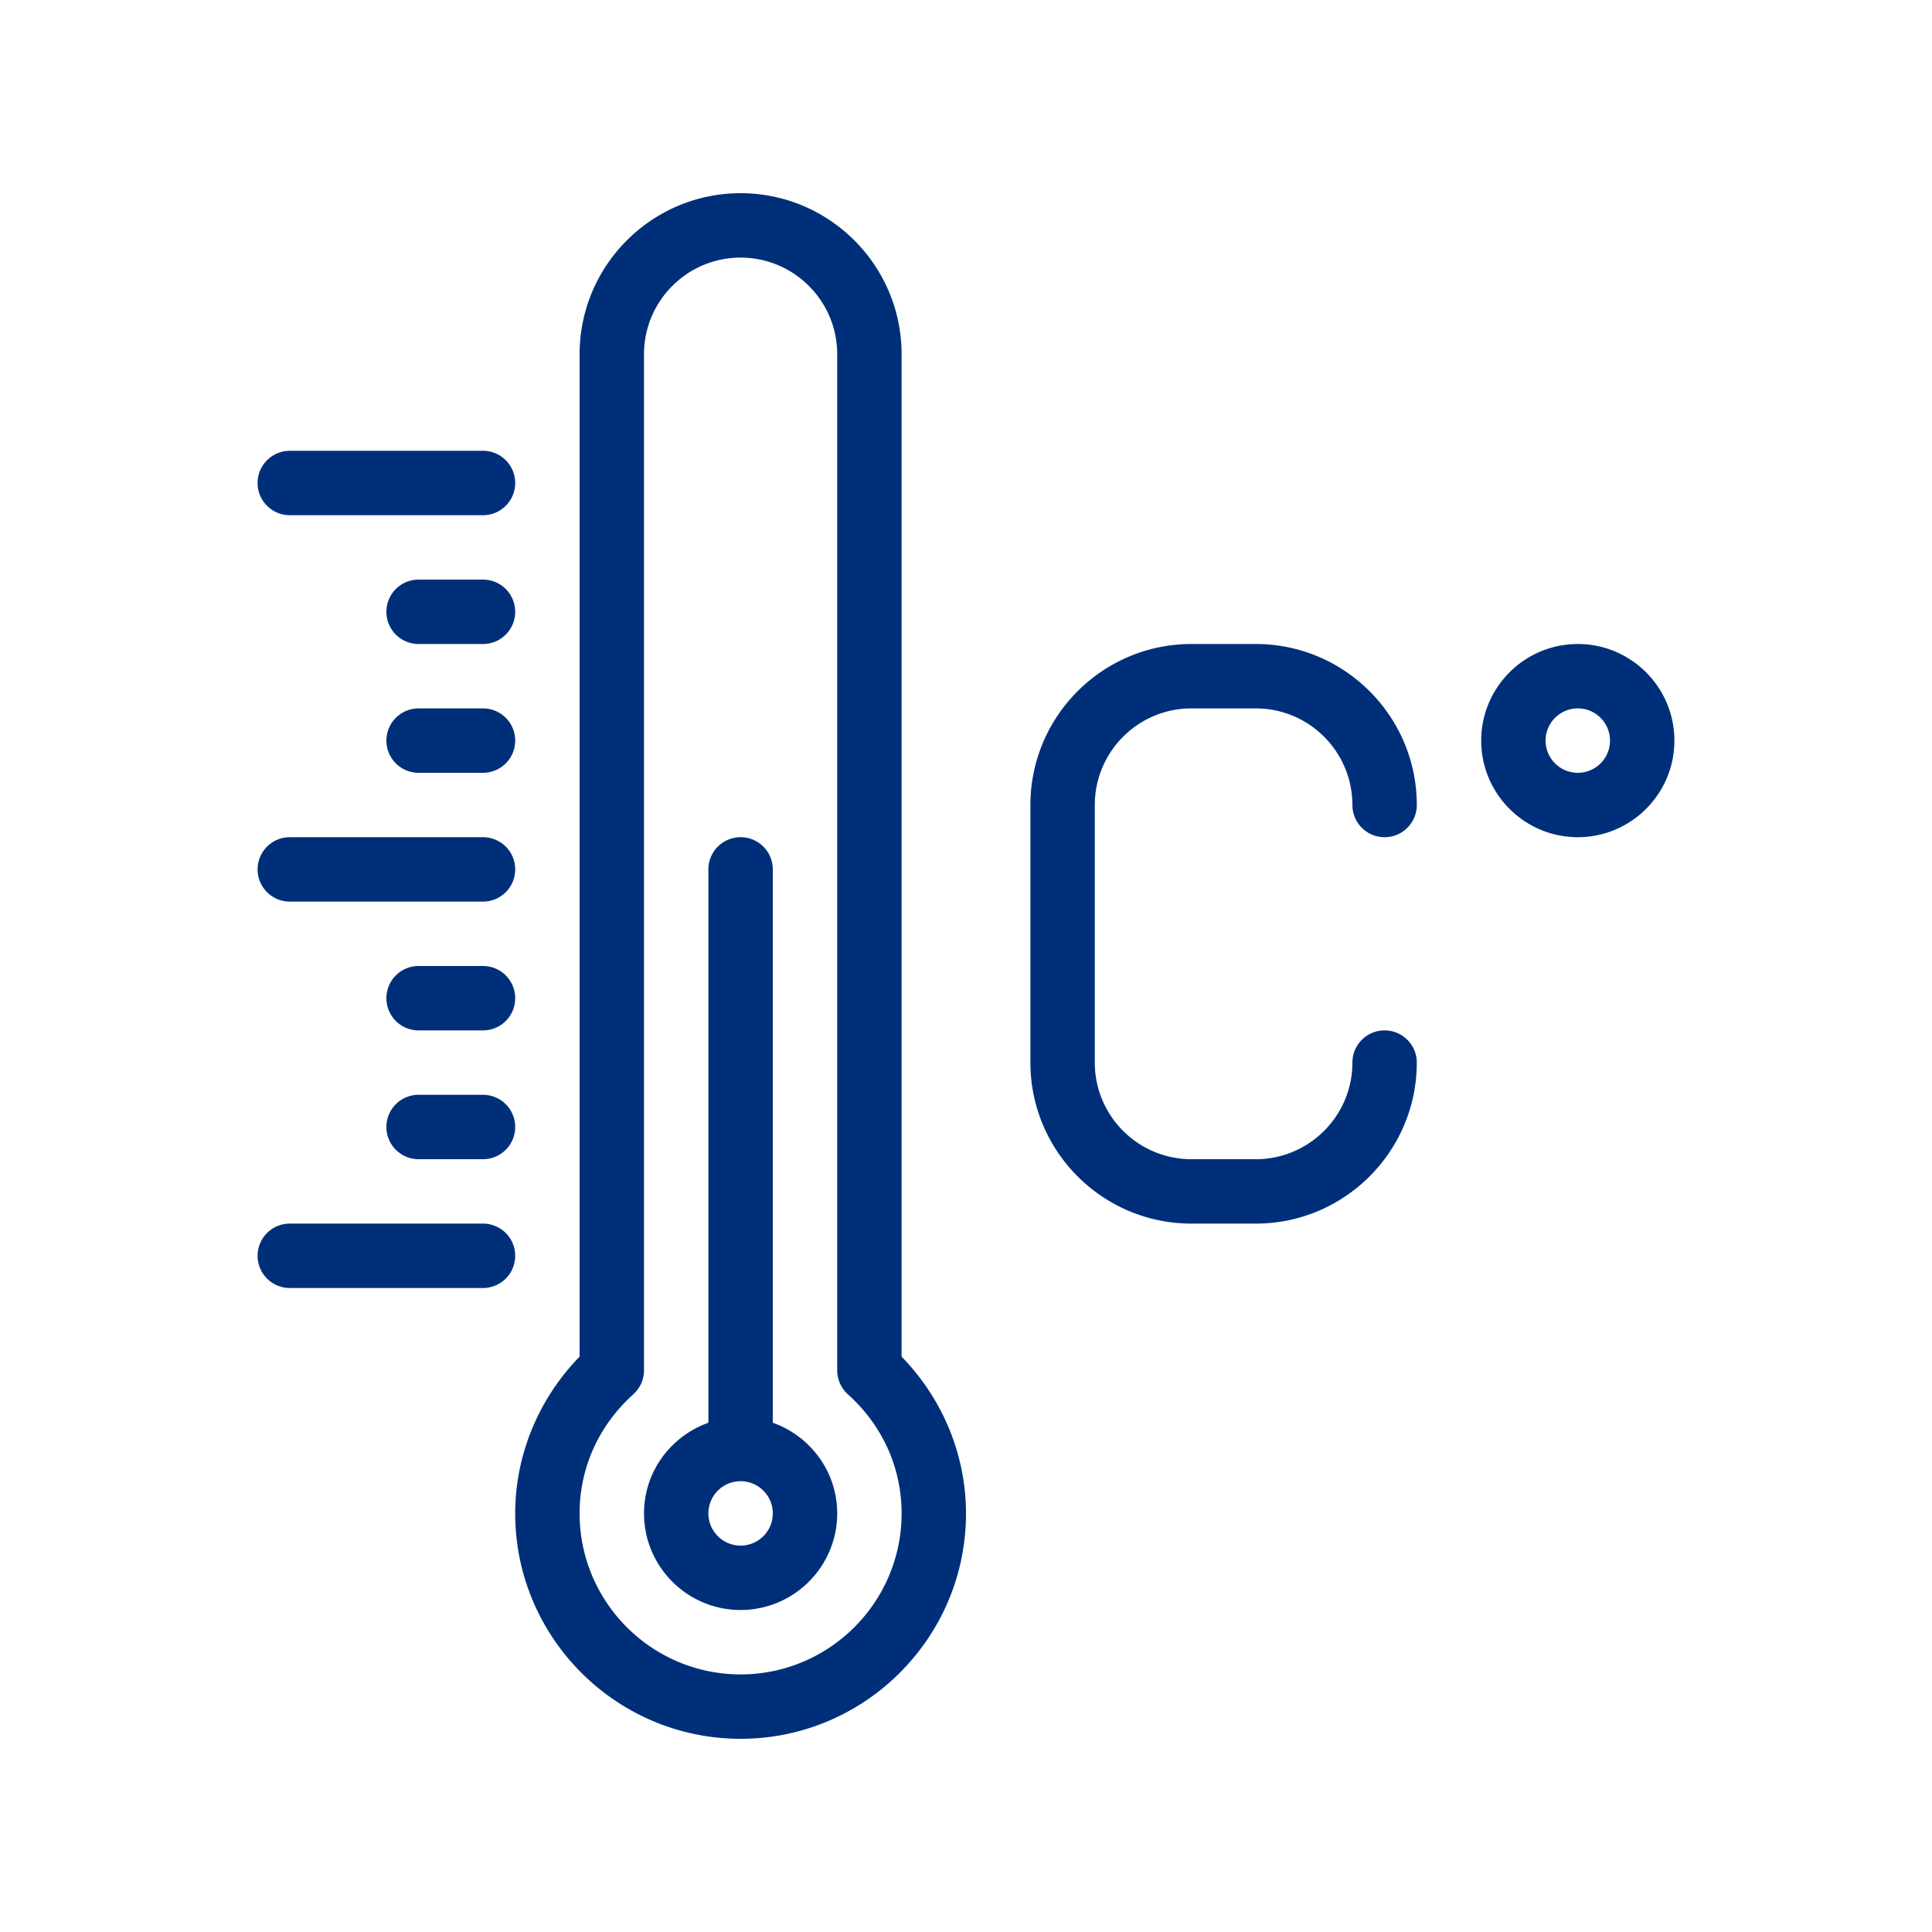
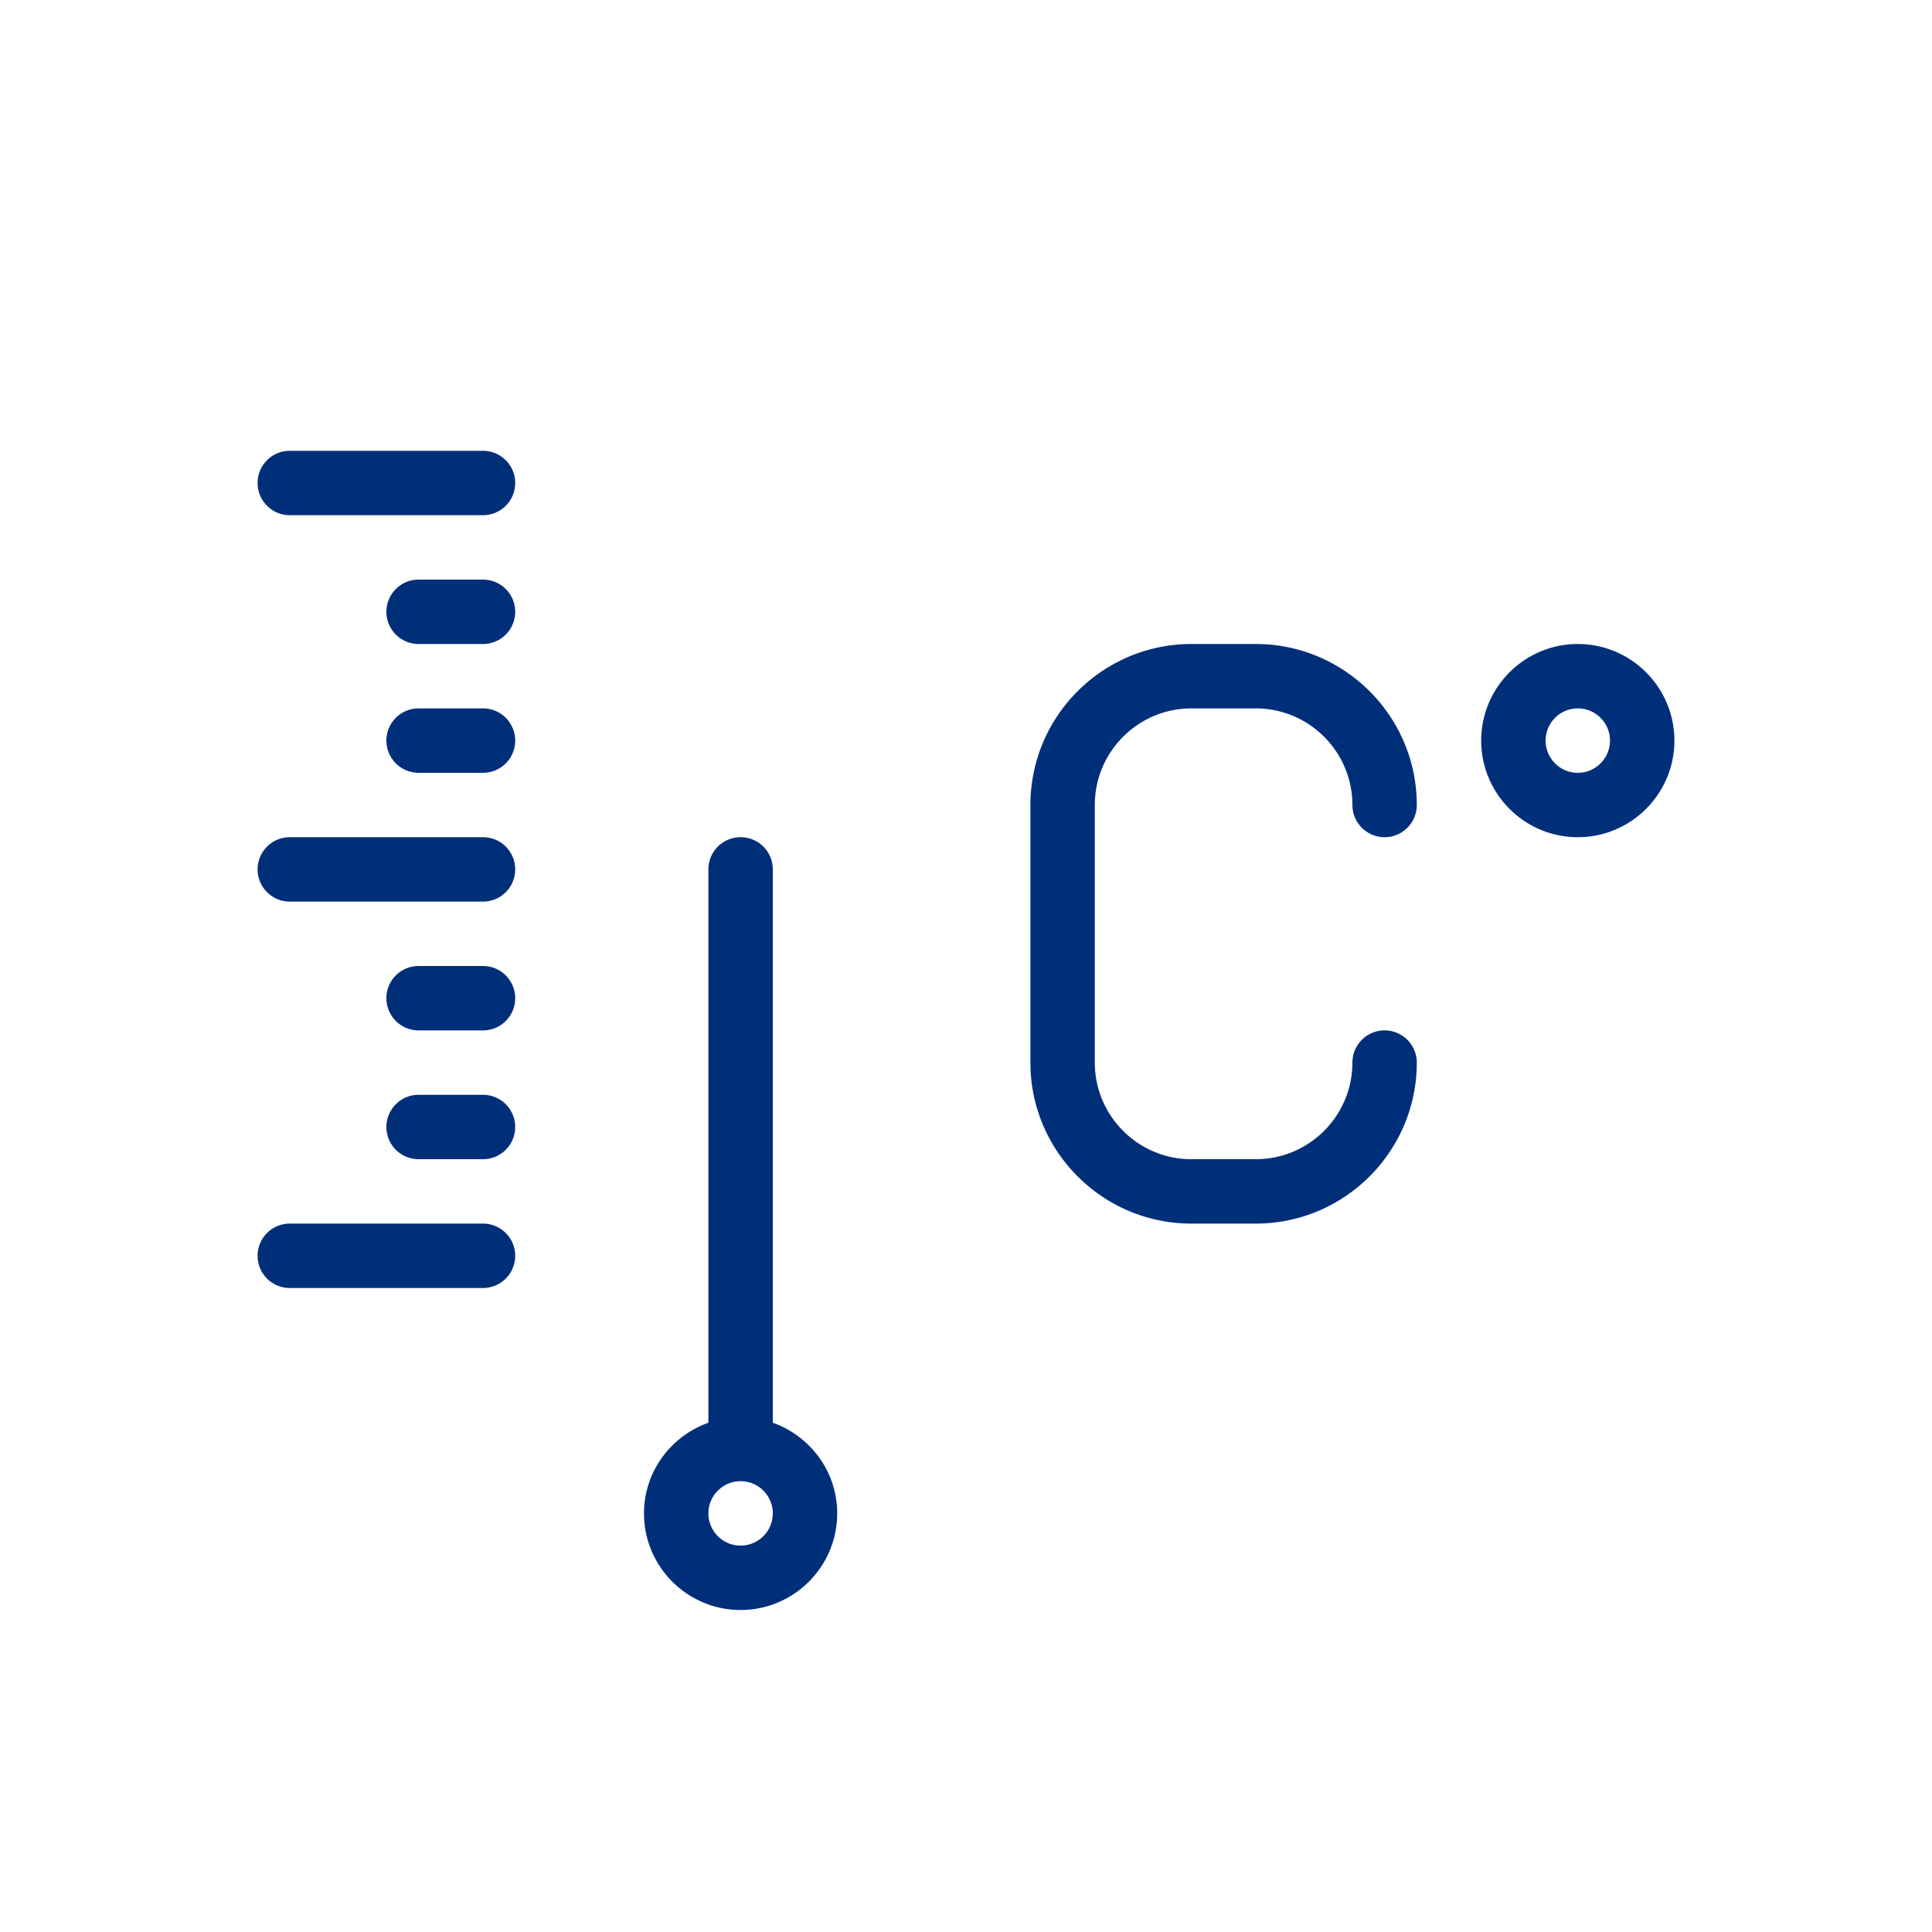
<svg xmlns="http://www.w3.org/2000/svg" version="1.1" width="512" height="512" x="0" y="0" viewBox="0 0 512 512" style="enable-background:new 0 0 512 512" xml:space="preserve">
  <g transform="matrix(0.8,0,0,0.8,51.2,51.2)">
-     <path d="M234.667 53.333C234.667 23.927 210.74 0 181.333 0S128 23.927 128 53.333v332.073c-13.615 13.958-21.333 32.625-21.333 51.927 0 41.167 33.5 74.667 74.667 74.667C222.5 512 256 478.5 256 437.333c0-19.302-7.719-37.969-21.333-51.927V53.333zm-53.334 437.334c-29.406 0-53.333-23.927-53.333-53.333 0-15.104 6.323-29.125 17.813-39.469a10.7 10.7 0 0 0 3.521-7.927V53.333c0-17.646 14.354-32 32-32s32 14.354 32 32v336.604a10.7 10.7 0 0 0 3.521 7.927c11.49 10.344 17.813 24.365 17.813 39.469-.001 29.407-23.928 53.334-53.335 53.334z" fill="#002f7a" opacity="1" data-original="#000000" />
    <path d="M192 407.298V224a10.66 10.66 0 0 0-10.667-10.667A10.66 10.66 0 0 0 170.666 224v183.298c-12.389 4.418-21.333 16.147-21.333 30.035 0 17.646 14.354 32 32 32s32-14.354 32-32c0-13.888-8.944-25.617-21.333-30.035zM181.333 448c-5.885 0-10.667-4.781-10.667-10.667 0-5.885 4.781-10.667 10.667-10.667 5.885 0 10.667 4.781 10.667 10.667S187.219 448 181.333 448zM96 341.333H32A10.66 10.66 0 0 0 21.333 352 10.66 10.66 0 0 0 32 362.667h64A10.66 10.66 0 0 0 106.667 352 10.66 10.66 0 0 0 96 341.333zM96 298.667H74.667A10.66 10.66 0 0 0 64 309.334 10.66 10.66 0 0 0 74.667 320H96a10.66 10.66 0 0 0 10.667-10.667A10.66 10.66 0 0 0 96 298.667zM96 256H74.667A10.66 10.66 0 0 0 64 266.667a10.66 10.66 0 0 0 10.667 10.667H96a10.66 10.66 0 0 0 10.667-10.667A10.66 10.66 0 0 0 96 256zM32 234.667h64c5.896 0 10.667-4.771 10.667-10.667S101.896 213.333 96 213.333H32c-5.896 0-10.667 4.771-10.667 10.667S26.104 234.667 32 234.667zM32 106.667h64c5.896 0 10.667-4.771 10.667-10.667S101.896 85.333 96 85.333H32c-5.896 0-10.667 4.771-10.667 10.667S26.104 106.667 32 106.667zM96 170.667H74.667A10.66 10.66 0 0 0 64 181.334 10.66 10.66 0 0 0 74.667 192H96a10.66 10.66 0 0 0 10.667-10.667A10.66 10.66 0 0 0 96 170.667zM96 128H74.667A10.66 10.66 0 0 0 64 138.667a10.66 10.66 0 0 0 10.667 10.667H96a10.66 10.66 0 0 0 10.667-10.667A10.66 10.66 0 0 0 96 128zM330.667 170.667H352c17.646 0 32 14.354 32 32 0 5.896 4.771 10.667 10.667 10.667s10.667-4.771 10.667-10.667c0-29.406-23.927-53.333-53.333-53.333h-21.333c-29.406 0-53.333 23.927-53.333 53.333V288c0 29.406 23.927 53.333 53.333 53.333H352c29.406 0 53.333-23.927 53.333-53.333 0-5.896-4.771-10.667-10.667-10.667S384 282.104 384 288c0 17.646-14.354 32-32 32h-21.333c-17.646 0-32-14.354-32-32v-85.333c0-17.646 14.354-32 32-32zM458.667 149.333c-17.646 0-32 14.354-32 32s14.354 32 32 32 32-14.354 32-32c0-17.645-14.354-32-32-32zm0 42.667c-5.885 0-10.667-4.781-10.667-10.667 0-5.885 4.781-10.667 10.667-10.667s10.667 4.781 10.667 10.667c-.001 5.886-4.782 10.667-10.667 10.667z" fill="#002f7a" opacity="1" data-original="#000000" />
  </g>
</svg>